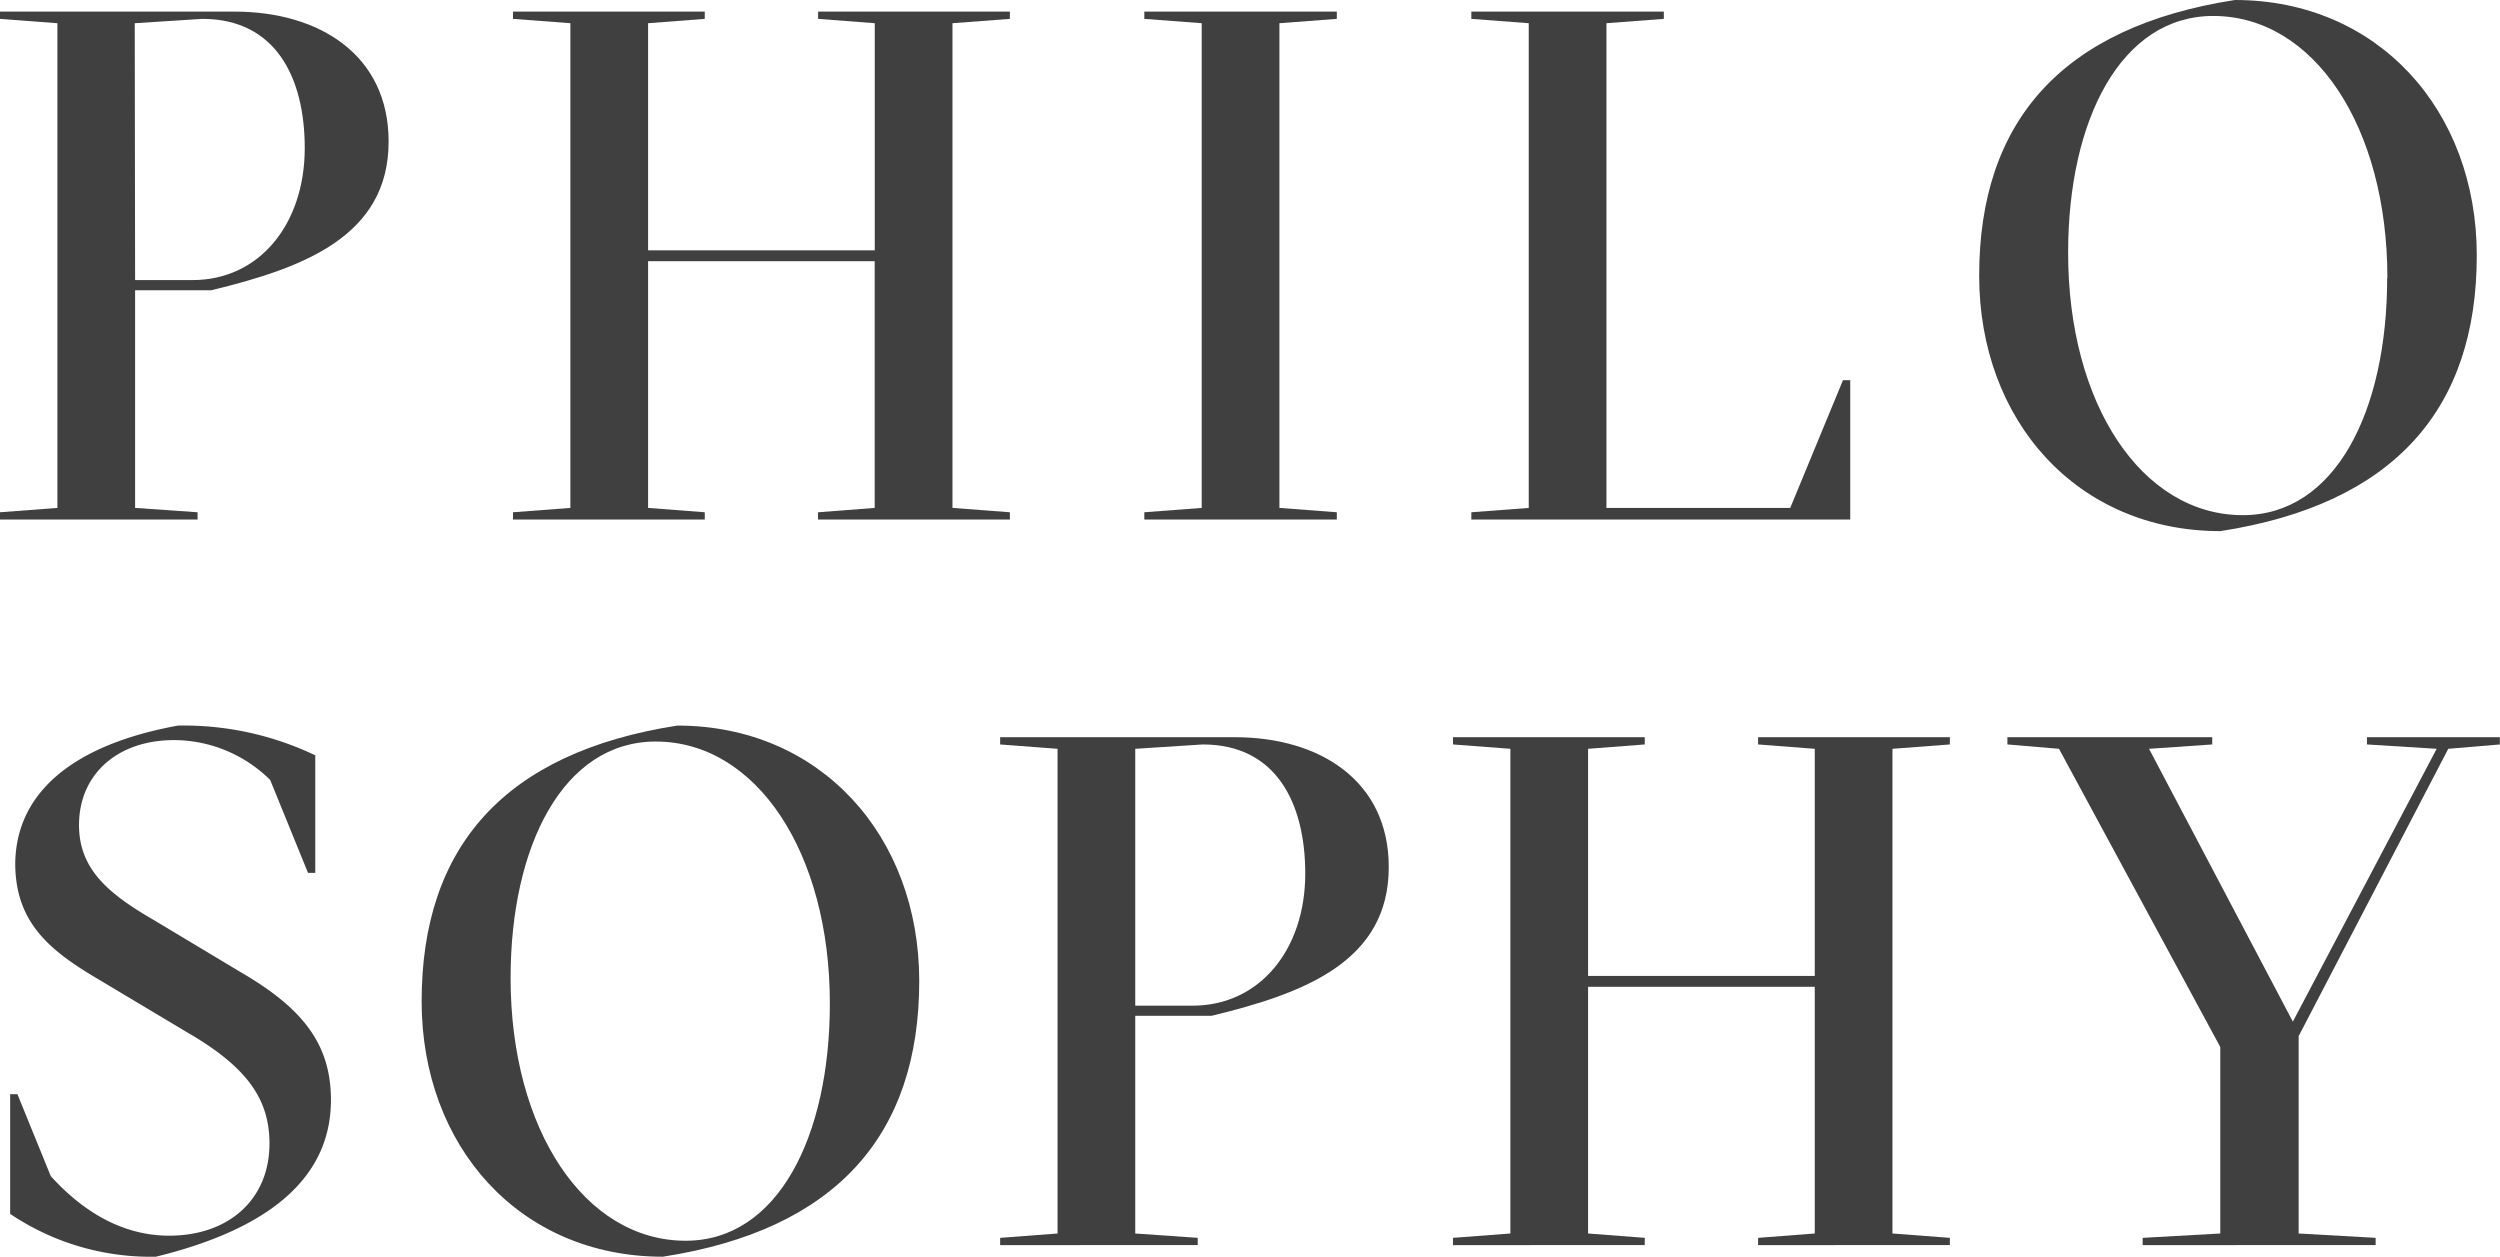
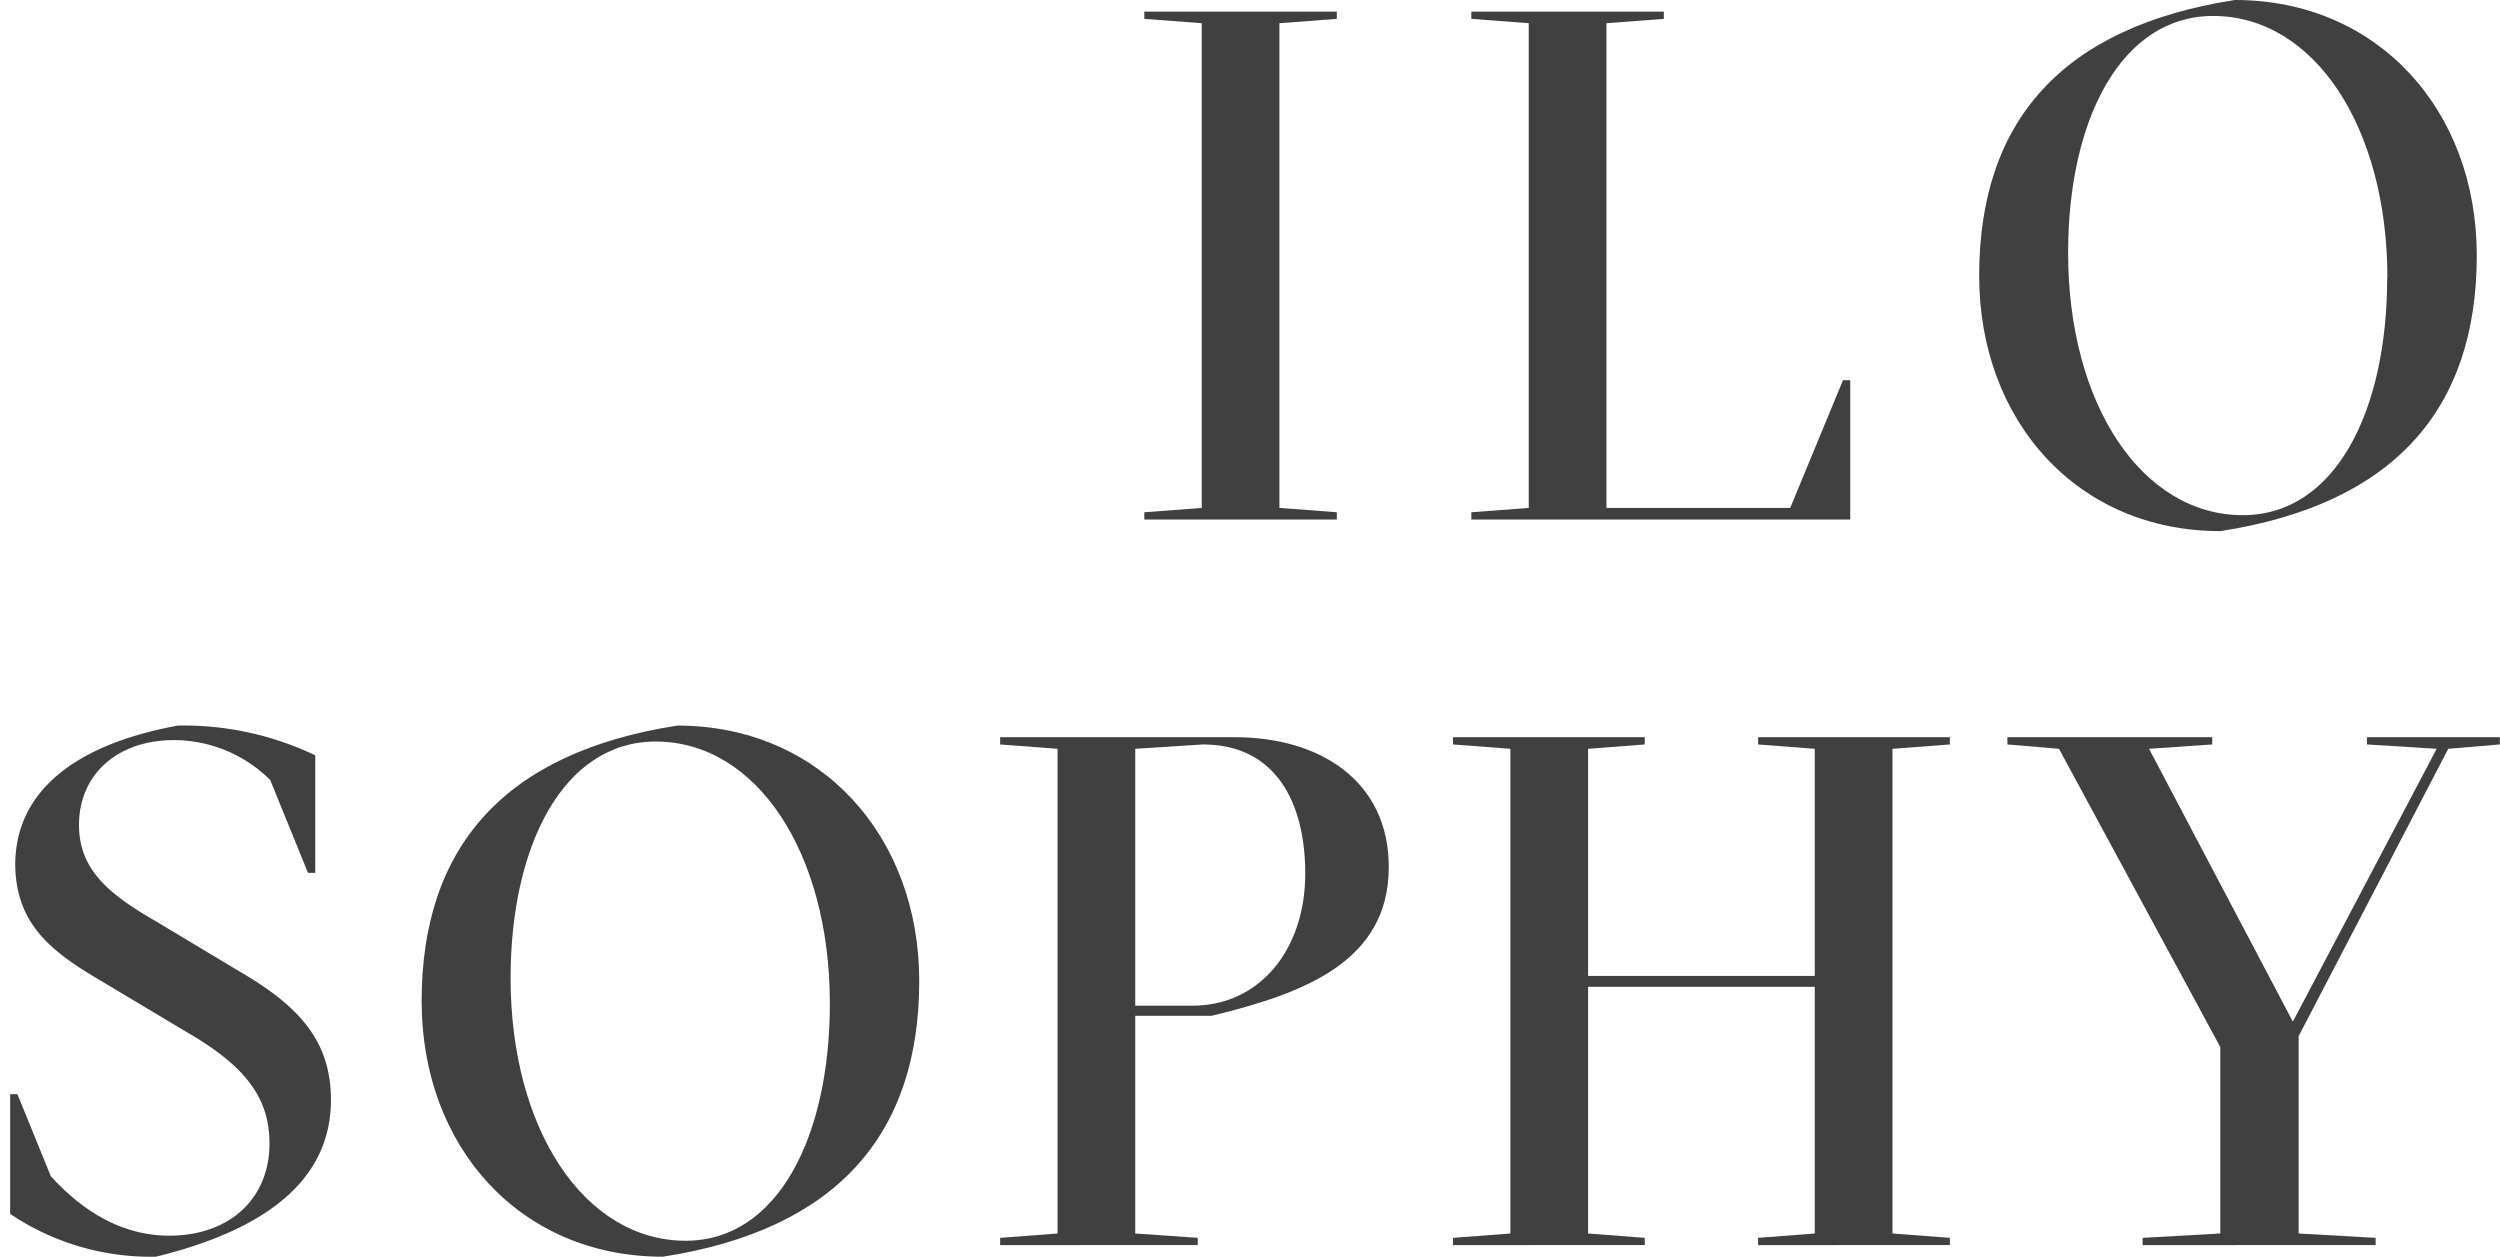
<svg xmlns="http://www.w3.org/2000/svg" viewBox="0 0 344.55 173.2">
  <defs>
    <style>.cls-1{fill:#404041;}</style>
  </defs>
  <title>Asset-7</title>
  <g id="Layer_2" data-name="Layer 2">
    <g id="artwork">
-       <path class="cls-1" d="M18.62,40V70l8.61.6v1H0v-1L7.91,70V3.2L0,2.6v-1H32.34c11.71,0,21.22,6,21.22,17.9,0,13-11.61,17.4-24.43,20.5Zm0-1.4h7.91C35.74,38.6,42,30.9,42,20.4c0-9.7-4-17.8-14.12-17.8l-9.31.6Z" />
-       <path class="cls-1" d="M89.32,34.5h31.24V3.2l-7.81-.6v-1h26.43v1l-7.91.6V70l7.91.6v1H112.74v-1l7.81-.6V36H89.32V70l7.81.6v1H70.7v-1l7.91-.6V3.2L70.7,2.6v-1H97.13v1l-7.81.6Z" />
      <path class="cls-1" d="M176.33,70l7.91.6v1H157.71v-1l7.91-.6V3.2l-7.91-.6v-1h26.53v1l-7.91.6Z" />
      <path class="cls-1" d="M202.78,71.6v-1l7.91-.6V3.2l-7.91-.6v-1h26.53v1l-7.91.6V70h25.33L254,52.4h1V71.6Z" />
      <path class="cls-1" d="M272.77,38c0-21.3,11.41-34.3,35.24-38,19.72,0,33.34,15.2,33.34,35.2,0,21.2-11.41,34.3-35.34,38C286.29,73.2,272.77,58,272.77,38Zm56.26.3c0-20.8-10.11-36.1-24-36.1-12.71,0-20,14.3-20,32.6C285,55.7,295.2,71,309.11,71,321.83,71,329,56.7,329,38.3Z" />
      <path class="cls-1" d="M7,162.1c4,4.4,9.41,8.2,16.32,8.2,8.21,0,13.82-5,13.82-12.7,0-6.2-3.2-10.6-11.31-15.3L13.62,135C7,131.1,2.2,127.3,2.1,119.2c0-9.7,7.61-16.5,22.43-19.2a42,42,0,0,1,18.92,4.1v16.2h-1l-5.21-12.8A18.89,18.89,0,0,0,24,102c-7.91,0-13.11,4.8-13.11,11.7,0,6,3.9,9.4,10.31,13.1l12,7.2c8.41,4.9,12.41,9.8,12.41,17.6,0,8.8-5.71,17.1-24.13,21.6A34.7,34.7,0,0,1,1.4,167.3V150.8h1Z" />
      <path class="cls-1" d="M58.11,138c0-21.3,11.41-34.3,35.24-38,19.72,0,33.34,15.2,33.34,35.2,0,21.2-11.41,34.3-35.34,38C71.62,173.2,58.11,158,58.11,138Zm56.26.3c0-20.8-10.11-36.1-24-36.1-12.71,0-20,14.3-20,32.6,0,20.9,10.21,36.2,24.13,36.2C107.16,171,114.37,156.7,114.37,138.3Z" />
      <path class="cls-1" d="M156.46,140v30l8.61.6v1H137.84v-1l7.91-.6V103.2l-7.91-.6v-1h32.34c11.71,0,21.22,6,21.22,17.9,0,13-11.61,17.4-24.43,20.5Zm0-1.4h7.91c9.21,0,15.52-7.7,15.52-18.2,0-9.7-4-17.8-14.12-17.8l-9.31.6Z" />
      <path class="cls-1" d="M218.87,134.5h31.24V103.2l-7.81-.6v-1h26.43v1l-7.91.6V170l7.91.6v1H242.3v-1l7.81-.6V136H218.87v34l7.81.6v1H200.25v-1l7.91-.6V103.2l-7.91-.6v-1h26.43v1l-7.81.6Z" />
      <path class="cls-1" d="M295.3,171.6v-1L306,170V144.3l-22.23-41.1-7.11-.6v-1h28.23v1l-8.71.6L316,140.8l19.82-37.6-9.61-.6v-1h18.32v1l-7.11.6-20.62,39.6V170l10.61.6v1Z" />
    </g>
  </g>
</svg>